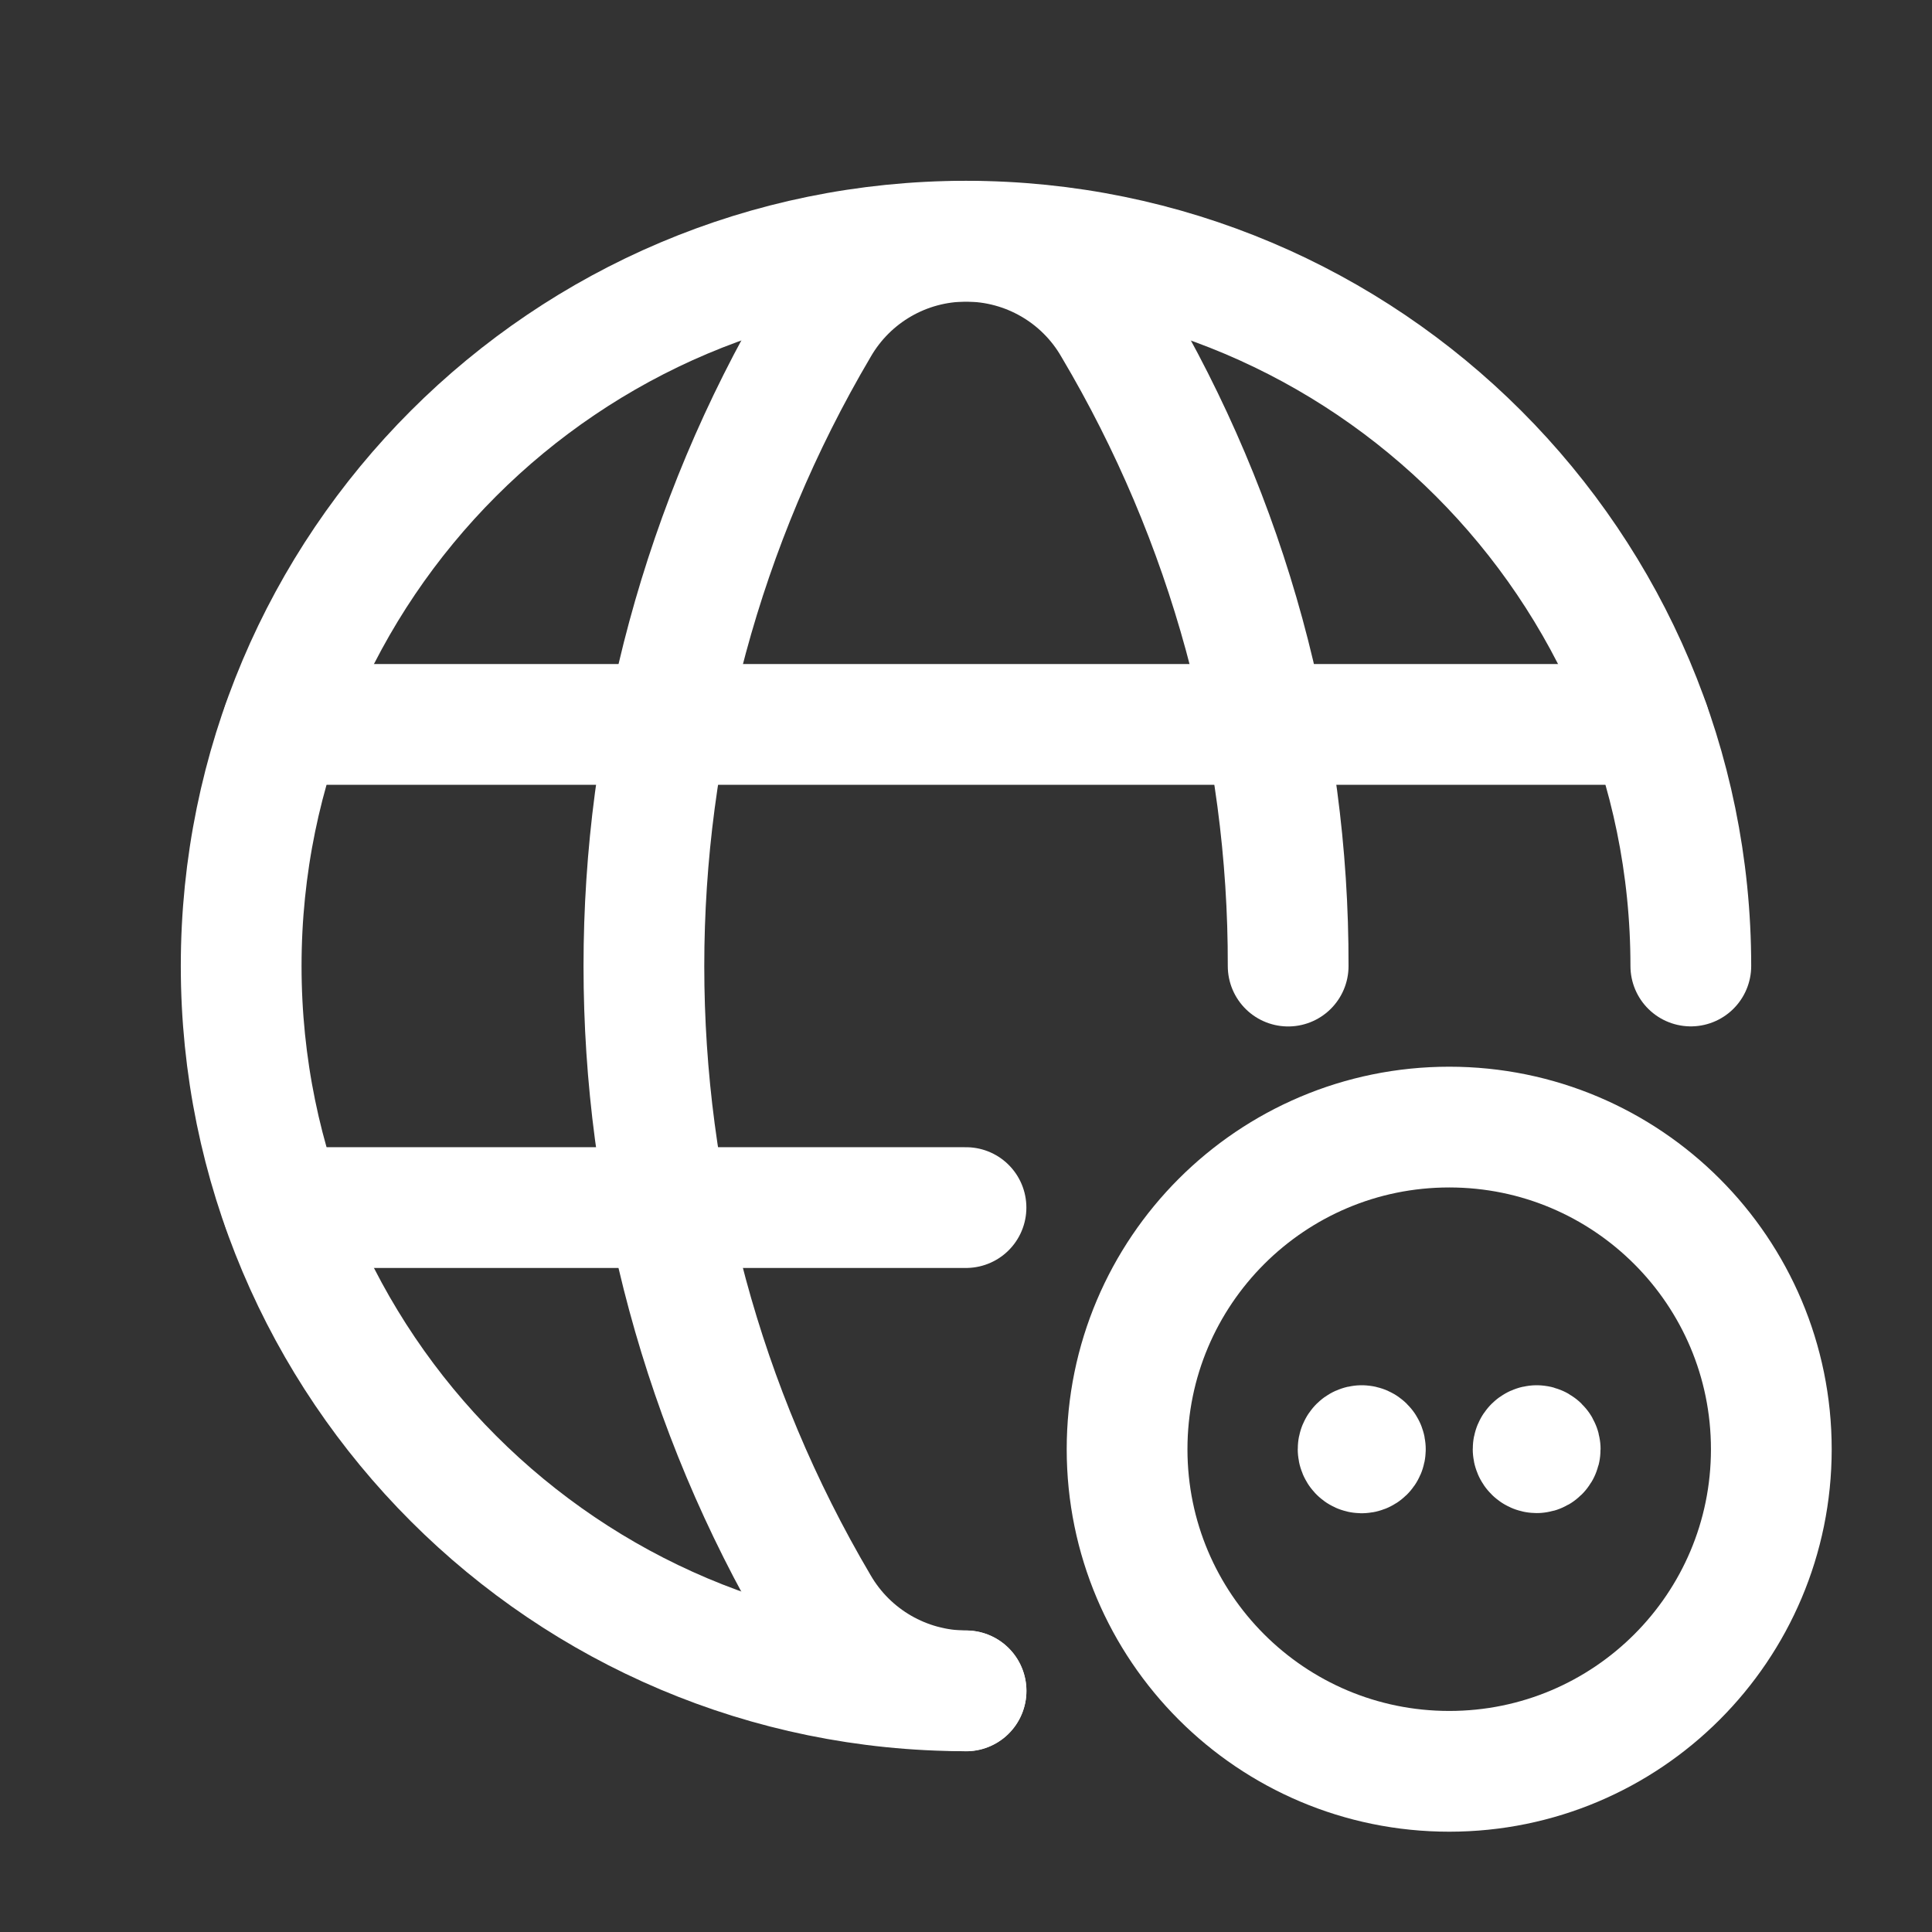
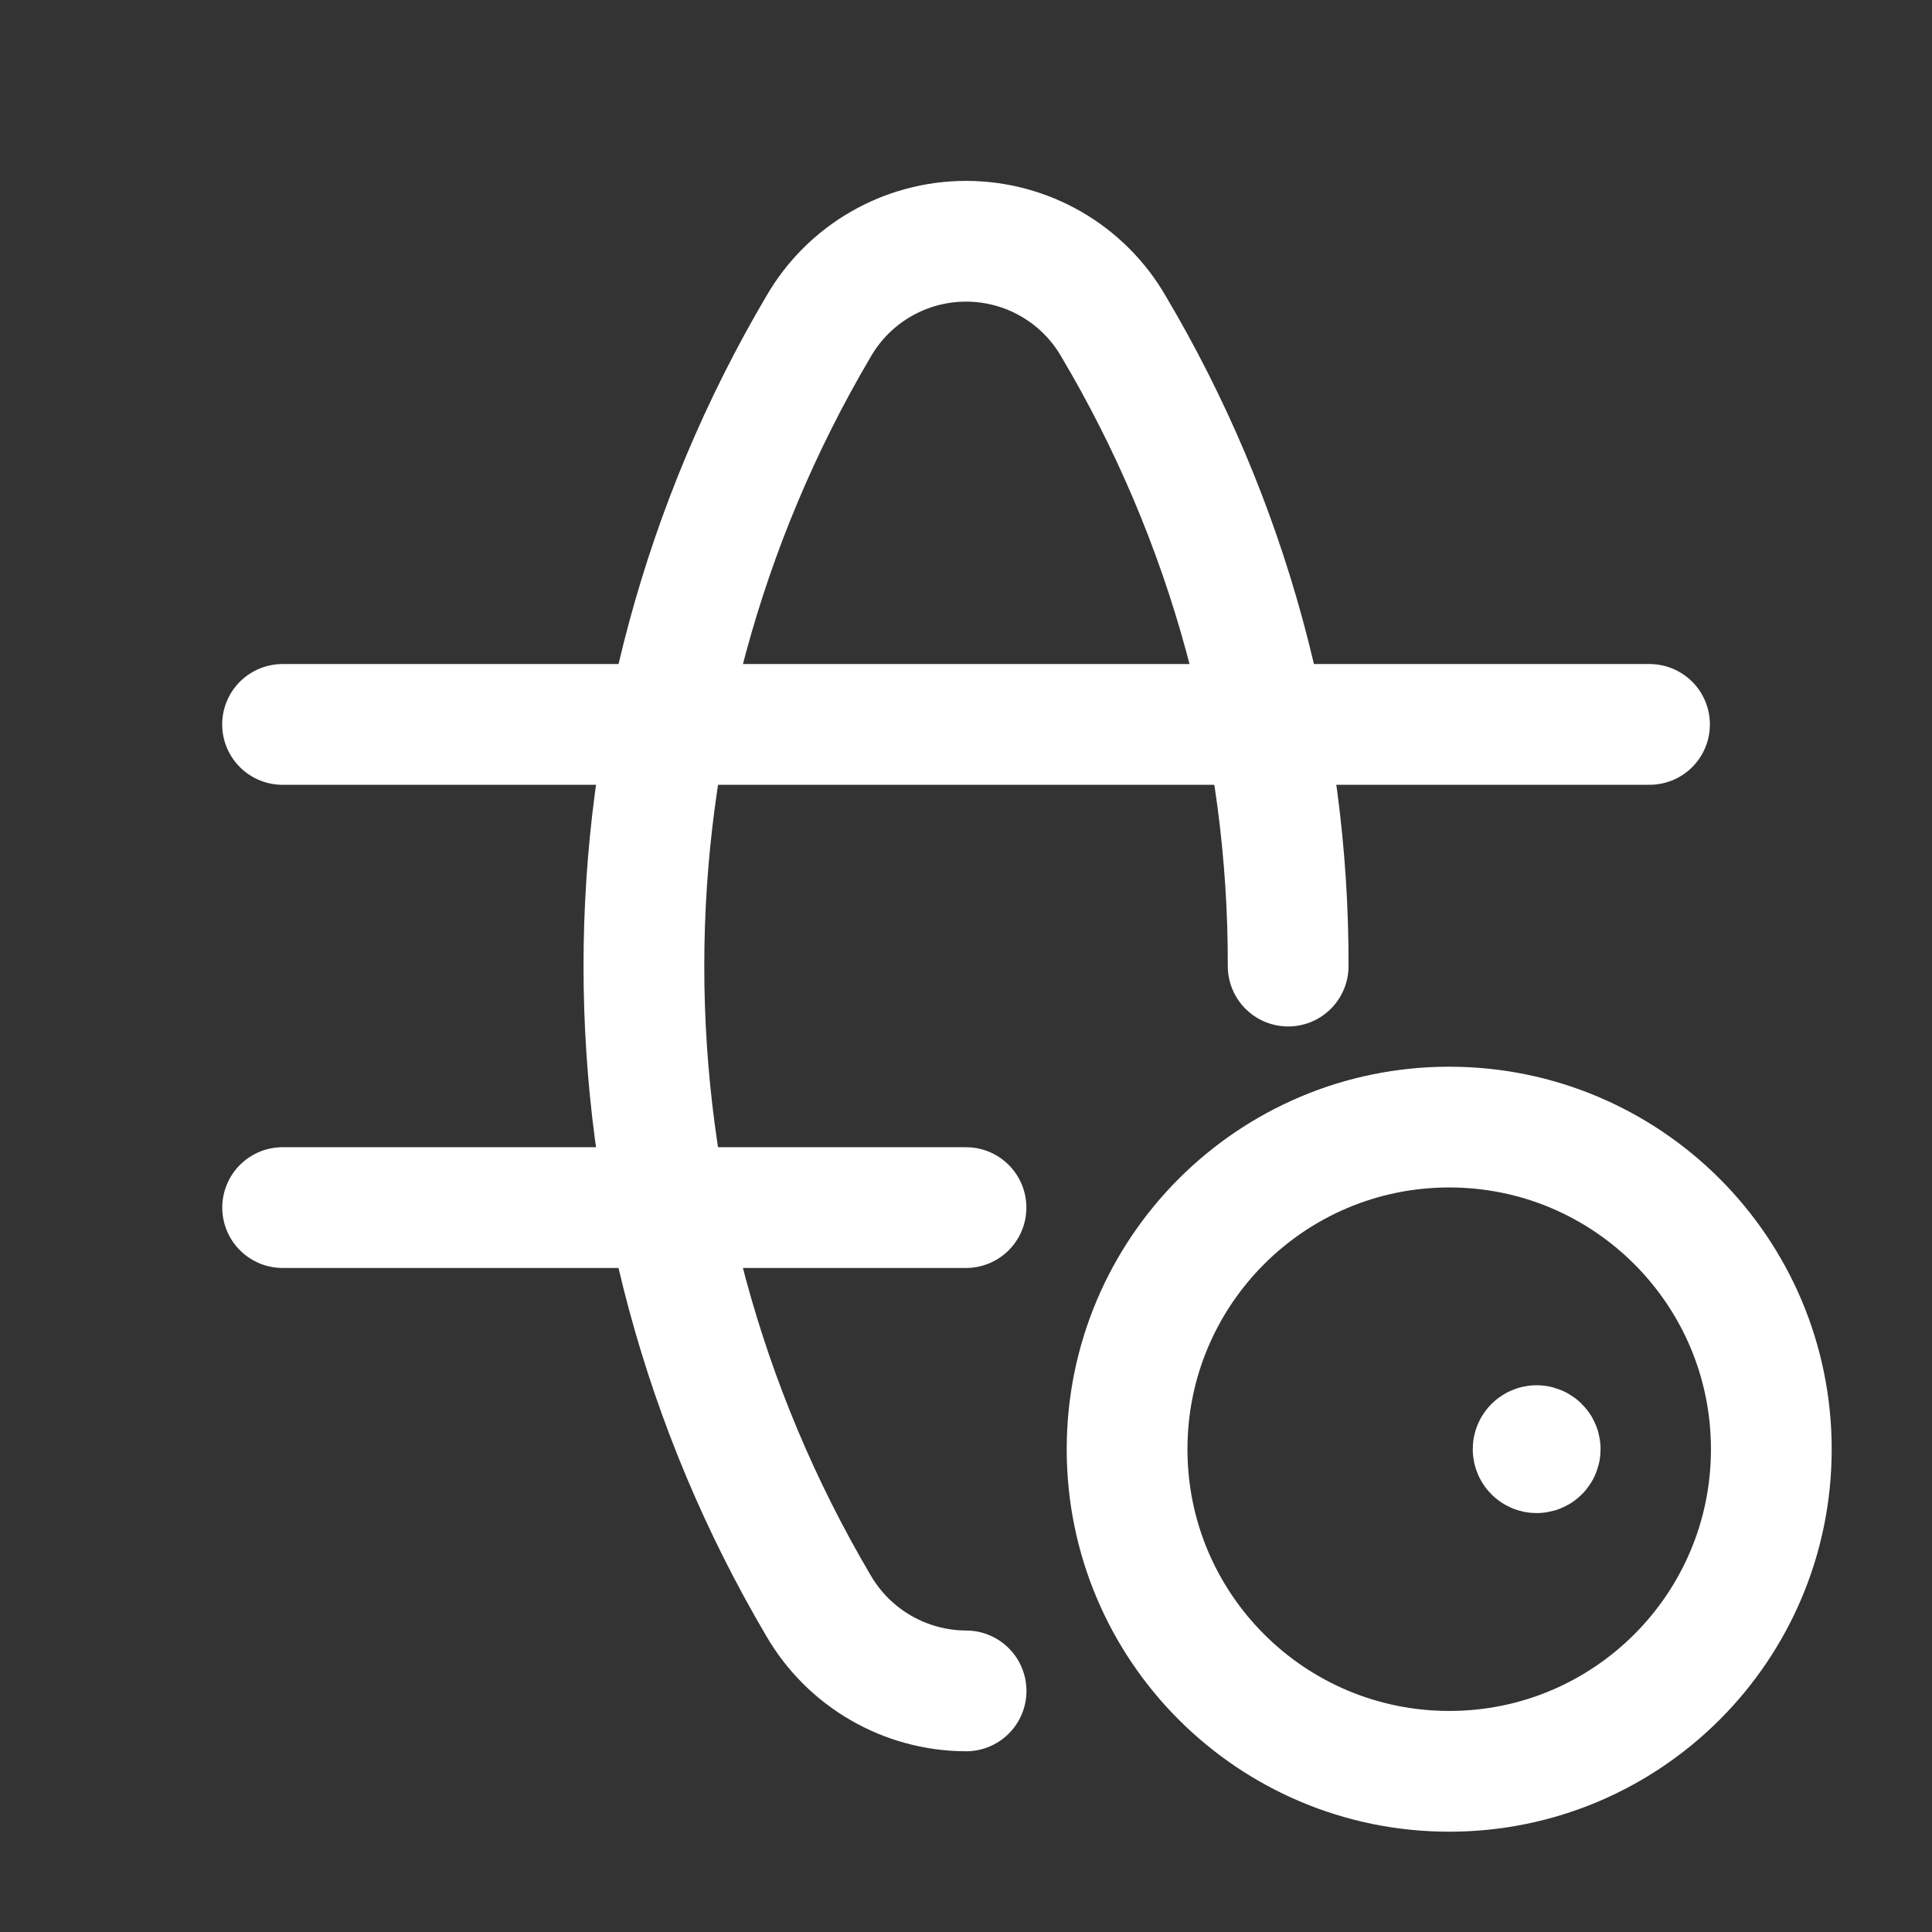
<svg xmlns="http://www.w3.org/2000/svg" width="24" height="24" viewBox="0 0 24 24" fill="none">
  <rect x="0" y="0" width="24" height="24" fill="#333333" stroke="none" />
-   <path d="M12 21.004C7.027 21.004 2.996 16.973 2.996 12C2.996 7.027 7.027 2.996 12 2.996C16.973 2.996 21.004 7.027 21.004 12" stroke="white" stroke-width="1.5" stroke-linecap="round" stroke-linejoin="round" />
  <path d="M3.51 8.999H20.491" stroke="white" stroke-width="1.5" stroke-linecap="round" stroke-linejoin="round" />
  <path d="M3.511 15.001H12" stroke="white" stroke-width="1.5" stroke-linecap="round" stroke-linejoin="round" />
  <path d="M16.002 12.001C16.009 9.206 15.26 6.461 13.834 4.057C13.457 3.401 12.757 2.997 12.001 2.997C11.244 2.997 10.545 3.401 10.167 4.057C7.276 8.959 7.276 15.044 10.167 19.945C10.546 20.599 11.245 21.003 12.001 21.005" stroke="white" stroke-width="1.5" stroke-linecap="round" stroke-linejoin="round" />
  <path d="M18.003 14.001C20.213 14.001 22.004 15.793 22.004 18.003C22.004 20.213 20.213 22.004 18.003 22.004C15.793 22.004 14.001 20.213 14.001 18.003C14.001 15.793 15.793 14.001 18.003 14.001" stroke="white" stroke-width="1.5" stroke-linecap="round" stroke-linejoin="round" />
  <path d="M19.089 17.958C19.065 17.958 19.045 17.978 19.045 18.002C19.045 18.026 19.065 18.046 19.089 18.046H19.089C19.105 18.046 19.119 18.038 19.127 18.024C19.135 18.011 19.135 17.994 19.127 17.98C19.119 17.967 19.105 17.958 19.089 17.958H19.089" stroke="white" stroke-width="1.5" stroke-linecap="round" stroke-linejoin="round" />
-   <path d="M16.915 17.958C16.891 17.958 16.871 17.978 16.871 18.002V18.002C16.871 18.027 16.89 18.048 16.915 18.048C16.94 18.049 16.961 18.029 16.961 18.004C16.962 17.979 16.942 17.959 16.917 17.958H16.916" stroke="white" stroke-width="1.5" stroke-linecap="round" stroke-linejoin="round" />
</svg>